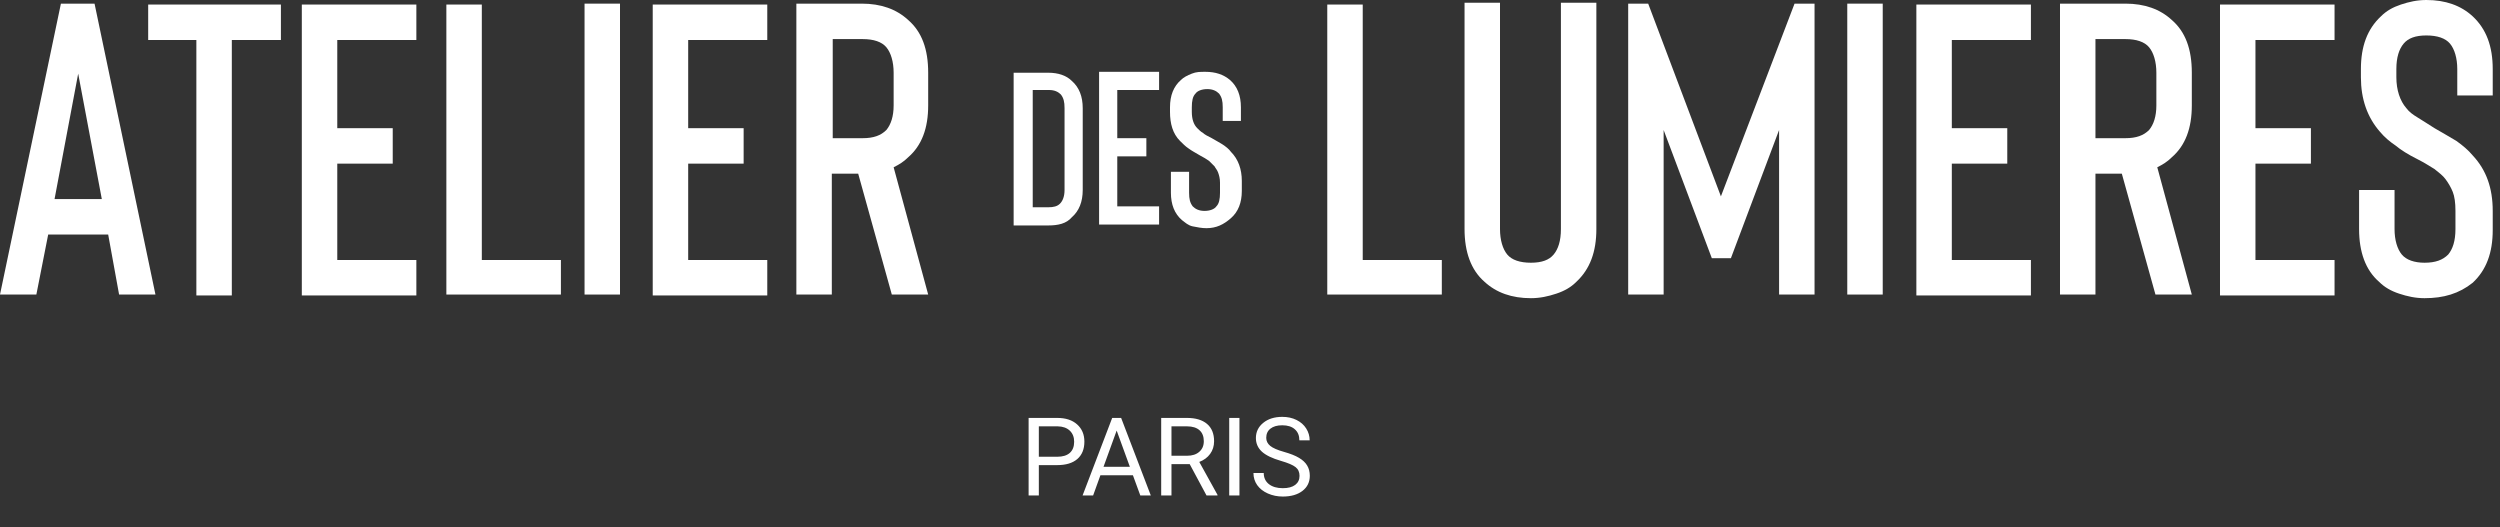
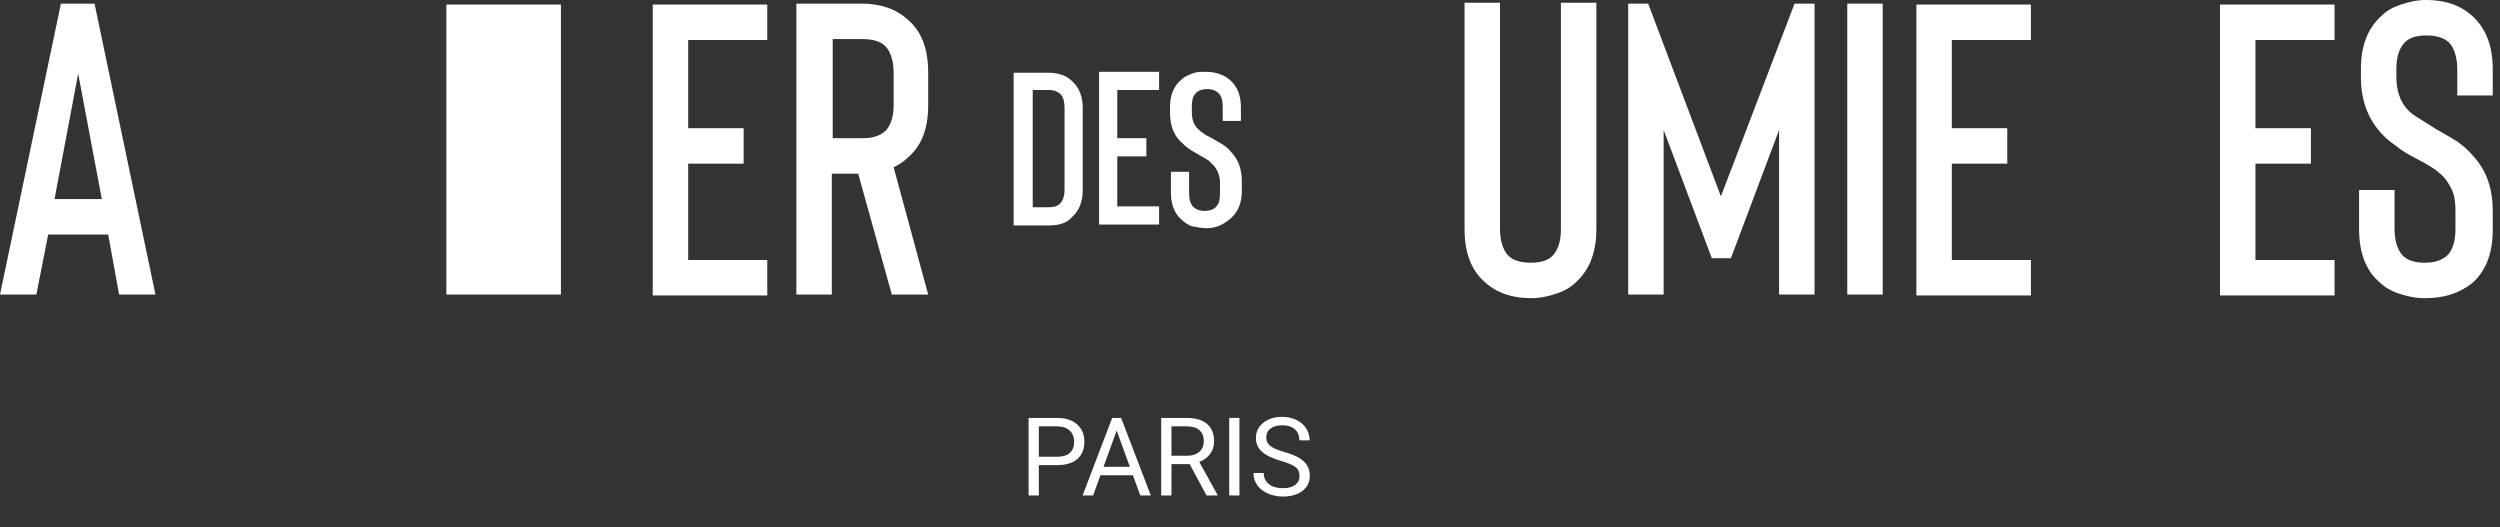
<svg xmlns="http://www.w3.org/2000/svg" width="275" height="58" viewBox="0 0 275 58" fill="none">
  <rect x="0" y="0" width="275" height="58" fill="#333333" stroke="none" />
  <path d="M11.9 25.8H5.3L4 32.4H0L6.7 0.4H10.4L17.1 32.4H13.1L11.9 25.8ZM11.2 21.9L8.6 8.1L6 21.9H11.2Z" fill="white" />
-   <path d="M30.9 4.4H25.5V32.5H21.6V4.4H16.3V0.5H30.9V4.4V4.4Z" fill="white" />
-   <path d="M37.1 4.3V14.1H43.2V18H37.1V28.6H45.8V32.5H33.2V0.5H45.8V4.4H37.1V4.3Z" fill="white" />
-   <path d="M61.7 32.4H49.1V0.5H53V28.6H61.7V32.4Z" fill="white" />
-   <path d="M68.1 32.4H64.3V0.4H68.2V32.4H68.1Z" fill="white" />
+   <path d="M61.7 32.4H49.1V0.5H53H61.7V32.4Z" fill="white" />
  <path d="M75.7 4.3V14.1H81.8V18H75.7V28.6H84.4V32.5H71.8V0.5H84.4V4.4H75.7V4.3Z" fill="white" />
  <path d="M102.1 32.4H98.1L94.4 19.1H91.5V32.4H87.6V0.4H94.8C96.9 0.4 98.6 1 99.9 2.2C101.4 3.5 102.1 5.4 102.1 8V11.6C102.1 14.1 101.4 16 99.9 17.3C99.4 17.8 98.9 18.1 98.3 18.4L102.1 32.4ZM98.3 8C98.3 6.8 98 5.8 97.5 5.2C97 4.6 96.1 4.3 94.9 4.3H91.6V15.2H94.9C96.1 15.2 96.9 14.9 97.5 14.3C98 13.7 98.3 12.8 98.3 11.6V8Z" fill="white" />
  <path d="M115.3 24.8H111.5V8H115.3C116.4 8 117.3 8.3 117.9 8.9C118.7 9.6 119.1 10.6 119.1 11.9V20.9C119.1 22.2 118.7 23.2 117.9 23.9C117.3 24.6 116.4 24.8 115.3 24.8ZM113.5 22.8H115.3C115.9 22.8 116.3 22.7 116.6 22.4C116.9 22.1 117.1 21.6 117.1 20.9V11.9C117.1 11.2 117 10.8 116.7 10.4C116.4 10.1 116 9.9 115.4 9.9H113.6V22.8H113.5Z" fill="white" />
  <path d="M122.9 10.1V15.2H126.1V17.2H122.9V22.7H127.5V24.7H120.9V7.9H127.5V9.9H122.9V10.1Z" fill="white" />
  <path d="M132.7 25.1C132.2 25.1 131.7 25 131.2 24.9C130.7 24.8 130.4 24.5 130 24.2C129.2 23.5 128.8 22.5 128.8 21.2V18.9H130.8V21.2C130.8 21.9 130.9 22.3 131.2 22.7C131.5 23 131.9 23.2 132.5 23.2C133.1 23.2 133.6 23 133.8 22.7C134.1 22.4 134.2 21.9 134.2 21.2V20.1C134.2 19.6 134.1 19.3 134 19C133.9 18.7 133.7 18.5 133.6 18.3C133.4 18.1 133.2 17.9 133 17.7C132.7 17.5 132.4 17.3 132 17.1C131.5 16.8 131.1 16.6 130.7 16.3C130.4 16.1 130.1 15.8 129.8 15.5C129 14.7 128.7 13.6 128.7 12.3V11.8C128.7 10.5 129.1 9.5 129.9 8.8C130.2 8.5 130.6 8.3 131.1 8.1C131.6 7.9 132 7.9 132.6 7.9C133.7 7.9 134.6 8.2 135.3 8.8C136.1 9.5 136.5 10.5 136.5 11.8V13.3H134.5V11.8C134.5 11.1 134.4 10.7 134.1 10.3C133.8 10 133.4 9.8 132.8 9.8C132.2 9.8 131.7 10 131.5 10.3C131.2 10.6 131.1 11.1 131.1 11.8V12.3C131.1 13.1 131.3 13.7 131.7 14.1C131.9 14.3 132.1 14.5 132.3 14.6C132.5 14.8 132.9 15 133.3 15.2C133.8 15.5 134.2 15.7 134.5 15.9C134.8 16.1 135.2 16.4 135.4 16.7C136.2 17.5 136.6 18.6 136.6 19.9V21C136.6 22.3 136.2 23.3 135.4 24C134.6 24.7 133.8 25.1 132.7 25.1Z" fill="white" />
-   <path d="M158.6 32.4H146V0.5H149.9V28.6H158.6V32.4V32.4Z" fill="white" />
  <path d="M168.4 32.8C166.3 32.8 164.6 32.2 163.3 31C161.8 29.7 161.1 27.7 161.1 25.2V0.3H165V25.2C165 26.4 165.3 27.4 165.8 28C166.3 28.6 167.2 28.9 168.4 28.9C169.6 28.9 170.4 28.6 170.9 28C171.4 27.4 171.7 26.5 171.7 25.2V0.3H175.6V25.2C175.6 27.7 174.9 29.6 173.4 31C172.8 31.6 172.1 32 171.2 32.3C170.3 32.6 169.4 32.8 168.4 32.8Z" fill="white" />
  <path d="M197.4 0.4H199.6V32.4H195.7V14.3L190.4 28.4H188.3L183 14.3V32.4H179.1V0.4H181.3L189.3 21.6L197.4 0.4Z" fill="white" />
  <path d="M207.1 32.4H203.2V0.4H207.1V32.4Z" fill="white" />
  <path d="M214.7 4.3V14.1H220.8V18H214.7V28.6H223.4V32.5H210.8V0.5H223.4V4.4H214.7V4.3Z" fill="white" />
-   <path d="M241.1 32.4H237.1L233.4 19.1H230.5V32.4H226.6V0.4H233.8C235.9 0.4 237.6 1 238.9 2.2C240.4 3.5 241.1 5.4 241.1 8V11.6C241.1 14.1 240.4 16 238.9 17.3C238.4 17.8 237.9 18.1 237.3 18.4L241.1 32.4ZM237.2 8C237.2 6.8 236.9 5.8 236.4 5.2C235.9 4.6 235 4.3 233.8 4.3H230.5V15.2H233.8C235 15.2 235.8 14.9 236.4 14.3C236.9 13.7 237.2 12.8 237.2 11.6V8Z" fill="white" />
  <path d="M248.1 4.3V14.1H254.2V18H248.1V28.6H256.8V32.5H244.2V0.5H256.8V4.4H248.1V4.3Z" fill="white" />
  <path d="M266.7 32.8C265.7 32.8 264.8 32.6 263.9 32.3C263 32 262.3 31.6 261.7 31C260.2 29.7 259.5 27.7 259.5 25.2V20.9H263.4V25.2C263.4 26.4 263.7 27.4 264.2 28C264.7 28.6 265.6 28.9 266.7 28.9C267.9 28.9 268.7 28.6 269.3 28C269.8 27.4 270.1 26.5 270.1 25.2V23.2C270.1 22.3 270 21.6 269.8 21.1C269.6 20.6 269.3 20.1 269 19.7C268.7 19.3 268.3 19 267.8 18.6C267.3 18.3 266.7 17.9 265.9 17.5C264.9 17 264.1 16.5 263.5 16C262.9 15.6 262.3 15.1 261.8 14.5C260.4 12.9 259.7 10.9 259.7 8.5V7.6C259.7 5.1 260.4 3.2 261.9 1.8C262.5 1.2 263.2 0.8 264.1 0.5C265 0.2 265.9 0 266.9 0C269 0 270.7 0.6 272 1.8C273.5 3.2 274.2 5.1 274.2 7.6V10.5H270.3V7.6C270.3 6.4 270 5.4 269.5 4.8C269 4.2 268.1 3.9 266.9 3.9C265.7 3.9 264.9 4.2 264.4 4.8C263.9 5.4 263.6 6.3 263.6 7.6V8.5C263.6 9.9 264 11.1 264.7 11.9C265 12.3 265.4 12.6 265.9 12.9C266.4 13.2 267 13.6 267.8 14.1C268.7 14.6 269.5 15.1 270.2 15.5C270.9 16 271.5 16.5 272 17.1C273.5 18.7 274.2 20.7 274.2 23.2V25.3C274.2 27.8 273.5 29.7 272 31.1C270.5 32.3 268.8 32.8 266.7 32.8Z" fill="white" />
  <path d="M114.272 51.163V54.503H113.147V45.972H116.294C117.228 45.972 117.958 46.21 118.485 46.687C119.017 47.163 119.282 47.794 119.282 48.579C119.282 49.407 119.022 50.046 118.503 50.495C117.987 50.941 117.247 51.163 116.282 51.163H114.272ZM114.272 50.243H116.294C116.896 50.243 117.356 50.103 117.677 49.822C117.997 49.536 118.157 49.126 118.157 48.591C118.157 48.083 117.997 47.677 117.677 47.372C117.356 47.068 116.917 46.909 116.358 46.898H114.272V50.243ZM124.62 52.277H121.046L120.243 54.503H119.083L122.341 45.972H123.325L126.589 54.503H125.435L124.62 52.277ZM121.386 51.351H124.286L122.833 47.361L121.386 51.351ZM130.866 51.052H128.862V54.503H127.731V45.972H130.556C131.517 45.972 132.255 46.191 132.771 46.628C133.29 47.066 133.55 47.702 133.55 48.538C133.55 49.069 133.405 49.532 133.116 49.927C132.831 50.322 132.433 50.616 131.921 50.812L133.925 54.433V54.503H132.718L130.866 51.052ZM128.862 50.132H130.591C131.149 50.132 131.593 49.987 131.921 49.698C132.253 49.409 132.419 49.023 132.419 48.538C132.419 48.011 132.261 47.607 131.944 47.325C131.632 47.044 131.179 46.902 130.585 46.898H128.862V50.132ZM136.339 54.503H135.214V45.972H136.339V54.503ZM140.915 50.7C139.95 50.423 139.247 50.083 138.806 49.681C138.368 49.275 138.149 48.775 138.149 48.181C138.149 47.509 138.417 46.954 138.952 46.517C139.491 46.075 140.19 45.855 141.05 45.855C141.636 45.855 142.157 45.968 142.614 46.194C143.075 46.421 143.431 46.734 143.681 47.132C143.935 47.531 144.062 47.966 144.062 48.439H142.931C142.931 47.923 142.767 47.519 142.438 47.226C142.11 46.929 141.647 46.781 141.05 46.781C140.495 46.781 140.062 46.904 139.749 47.15C139.44 47.392 139.286 47.73 139.286 48.163C139.286 48.511 139.433 48.806 139.726 49.048C140.022 49.286 140.524 49.505 141.231 49.704C141.942 49.904 142.497 50.124 142.896 50.366C143.298 50.605 143.595 50.884 143.786 51.204C143.981 51.525 144.079 51.902 144.079 52.335C144.079 53.027 143.81 53.581 143.271 53.999C142.731 54.413 142.011 54.62 141.108 54.62C140.522 54.62 139.976 54.509 139.468 54.286C138.96 54.06 138.567 53.751 138.29 53.361C138.017 52.97 137.88 52.527 137.88 52.031H139.011C139.011 52.546 139.2 52.954 139.579 53.255C139.962 53.552 140.472 53.7 141.108 53.7C141.702 53.7 142.157 53.579 142.474 53.337C142.79 53.095 142.948 52.765 142.948 52.347C142.948 51.929 142.802 51.607 142.509 51.38C142.216 51.15 141.685 50.923 140.915 50.7Z" fill="white" />
</svg>